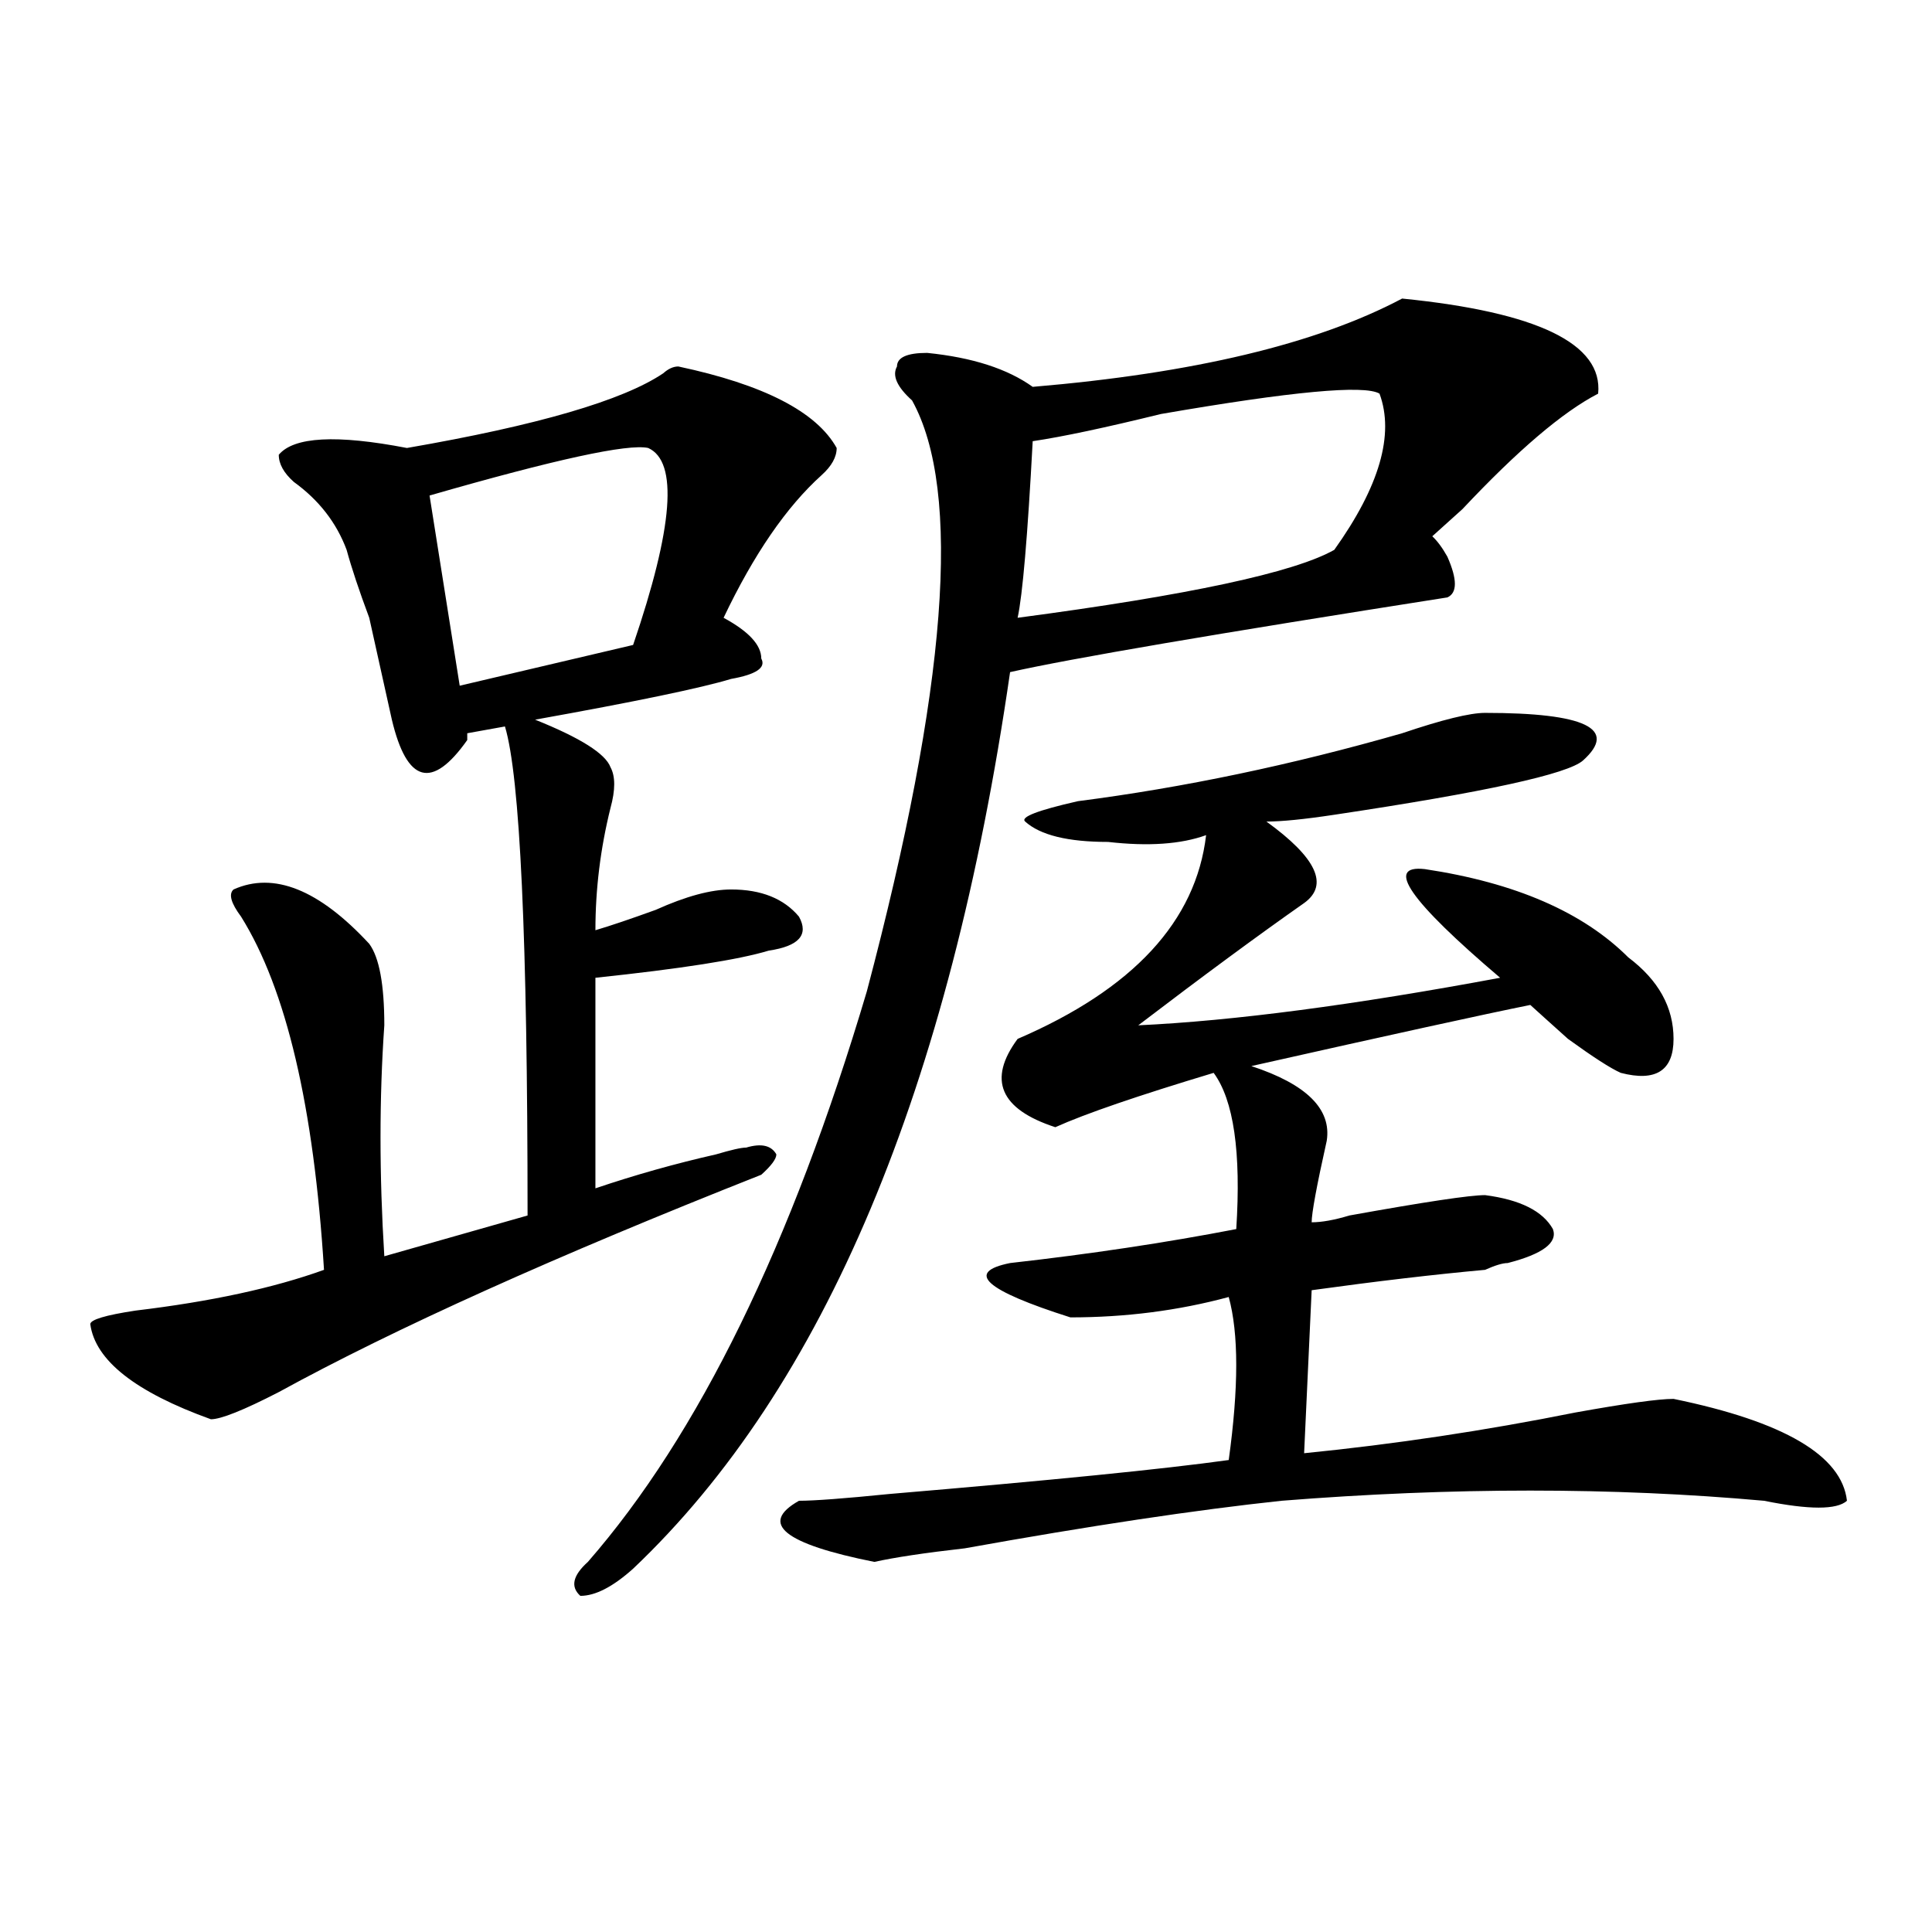
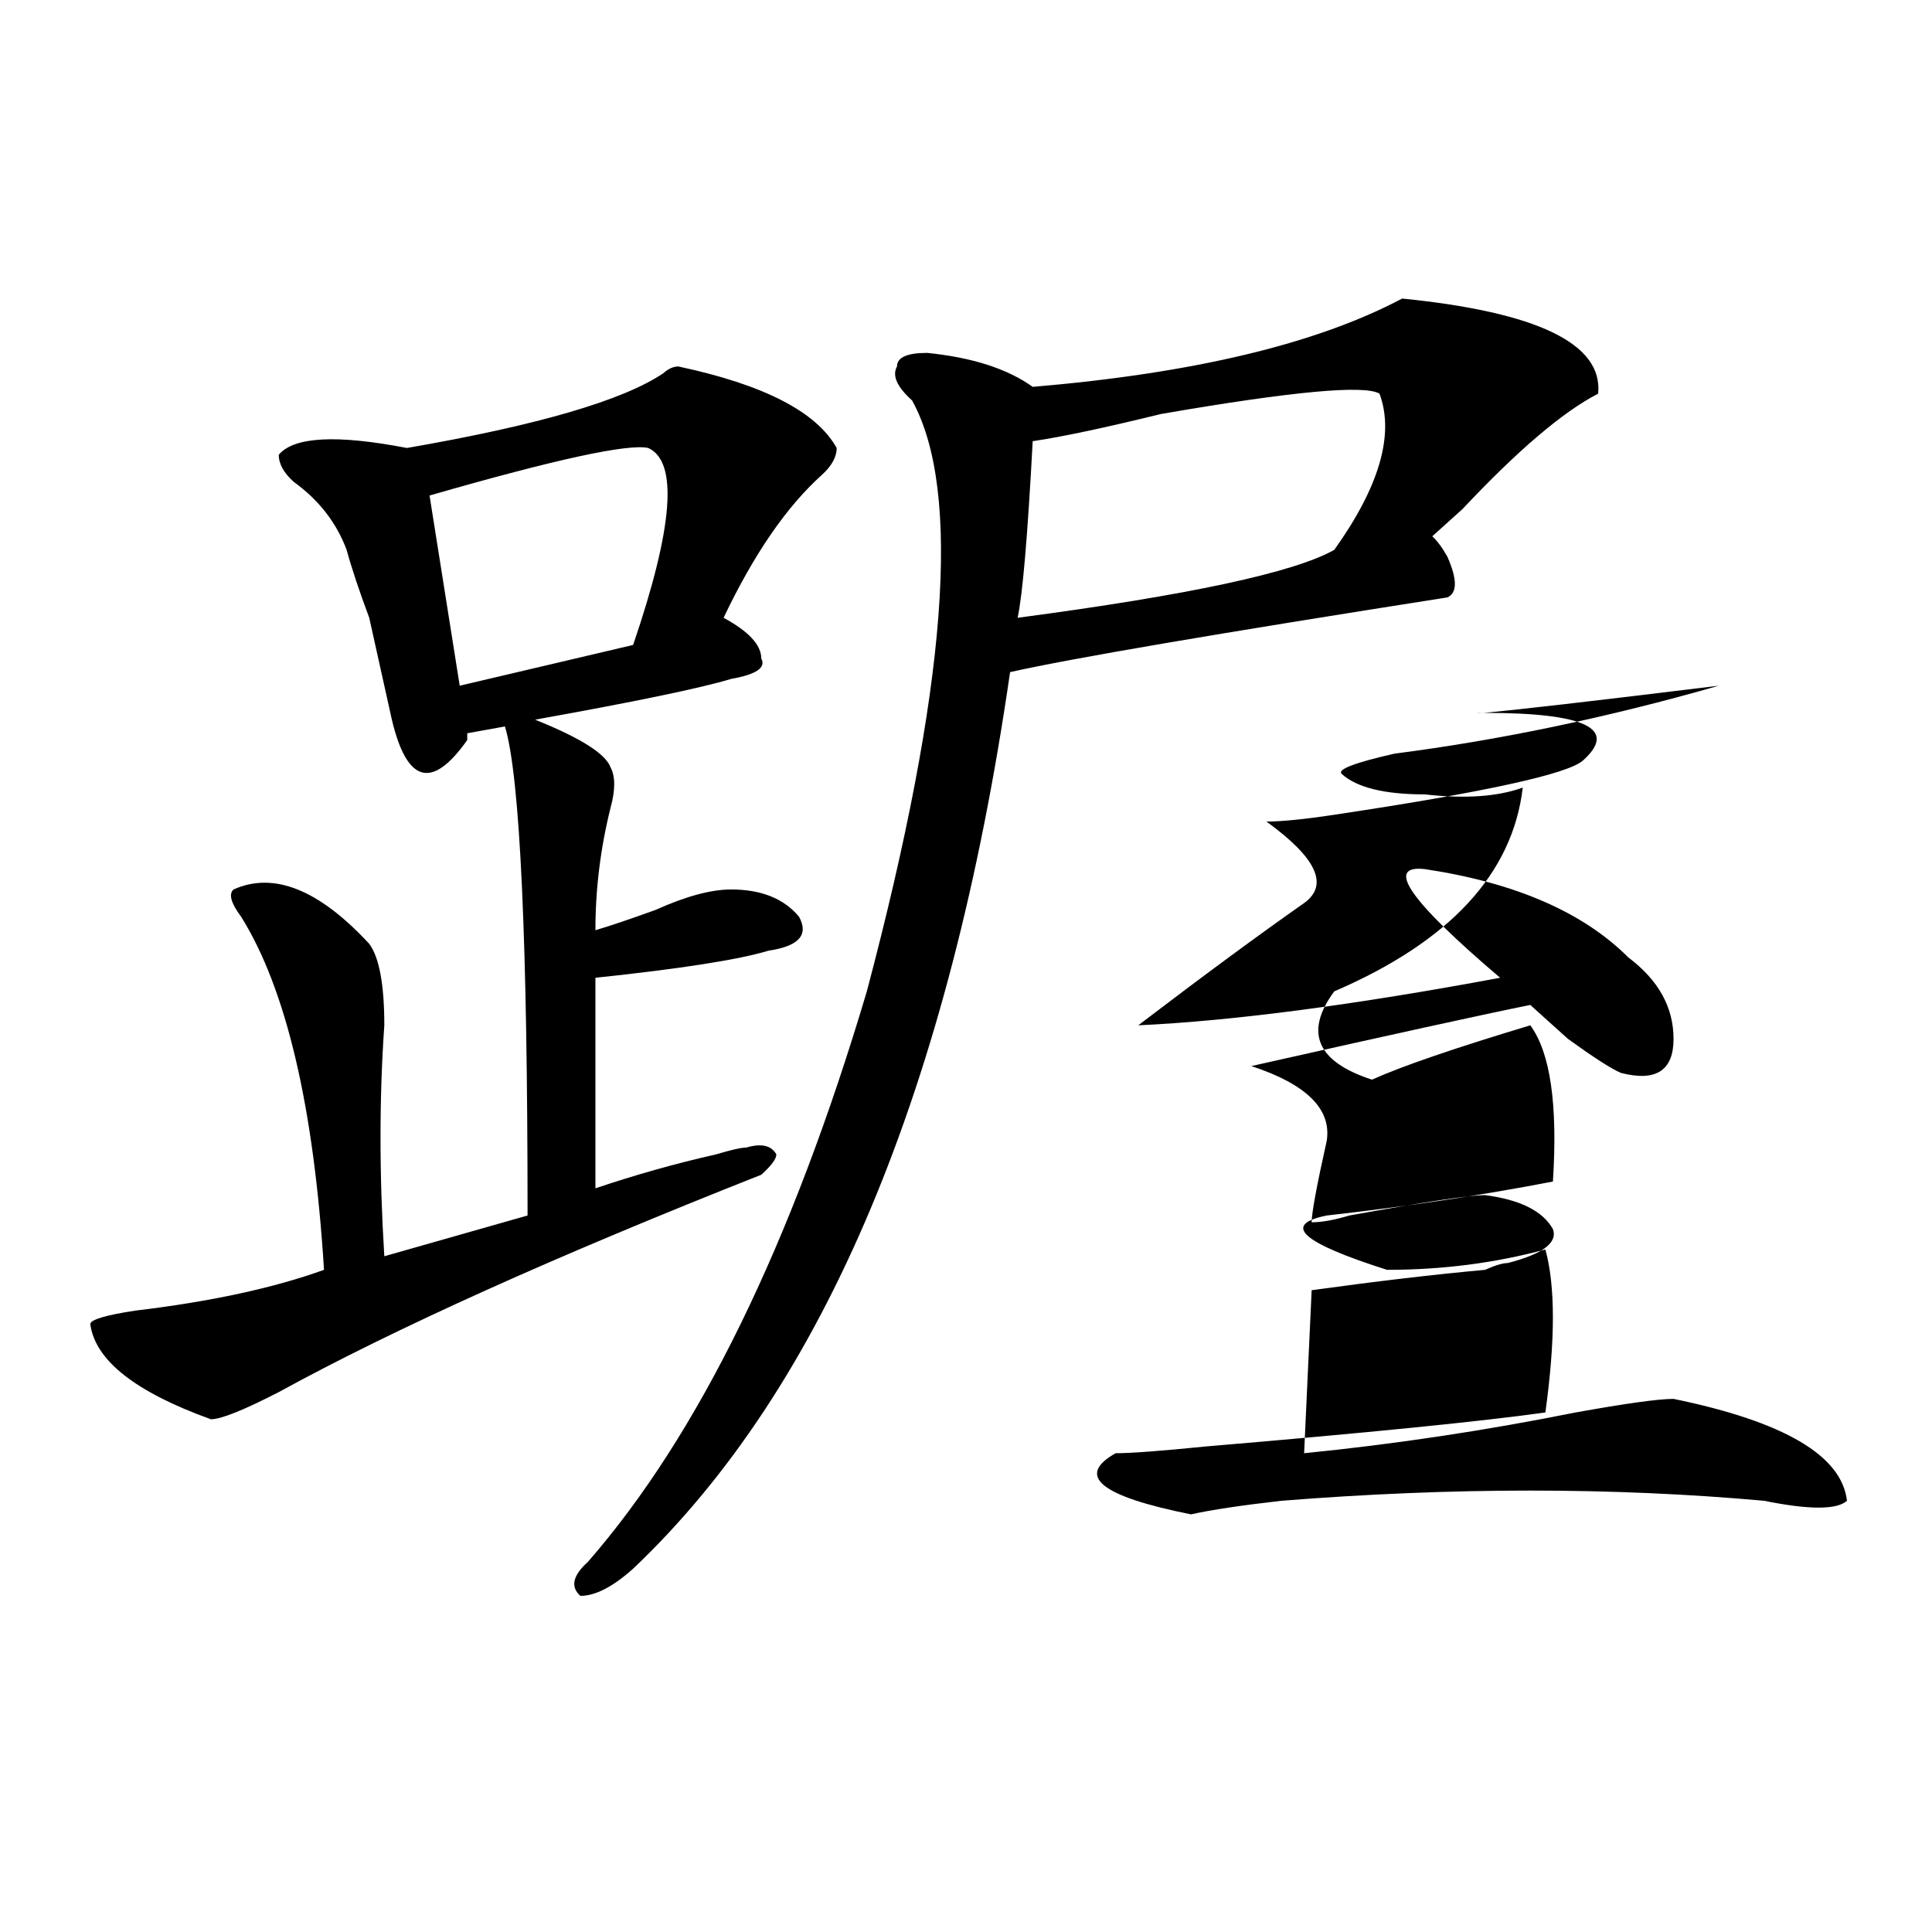
<svg xmlns="http://www.w3.org/2000/svg" version="1.1" id="图层_1" x="0px" y="0px" width="1000px" height="1000px" viewBox="0 0 1000 1000" enable-background="new 0 0 1000 1000" xml:space="preserve">
-   <path d="M351.113,189.688c44.206,9.394,71.522,23.456,81.949,42.188c0,4.724-2.622,9.394-7.805,14.063  c-18.231,16.425-35.121,41.034-50.73,73.828c12.987,7.031,19.512,14.063,19.512,21.094c2.562,4.724-2.622,8.239-15.609,10.547  c-15.609,4.724-49.45,11.755-101.461,21.094c23.414,9.394,36.401,17.578,39.023,24.609c2.562,4.724,2.562,11.755,0,21.094  c-5.243,21.094-7.805,42.188-7.805,63.281c7.805-2.308,18.171-5.823,31.219-10.547c15.609-7.031,28.597-10.547,39.023-10.547  c15.609,0,27.316,4.724,35.121,14.063c5.183,9.394,0,15.271-15.609,17.578c-15.609,4.724-45.548,9.394-89.754,14.063v108.984  c20.792-7.031,41.585-12.854,62.438-17.578c7.805-2.308,12.987-3.516,15.609-3.516c7.805-2.308,12.987-1.153,15.609,3.516  c0,2.362-2.622,5.878-7.805,10.547c-106.704,42.188-189.935,79.706-249.75,112.5c-18.231,9.394-29.938,14.063-35.121,14.063  c-39.023-14.063-59.876-30.433-62.438-49.219c0-2.308,7.805-4.669,23.414-7.031c39.023-4.669,71.522-11.7,97.559-21.094  c-5.243-84.375-19.512-145.294-42.926-182.813c-5.243-7.031-6.524-11.7-3.902-14.063c20.792-9.339,44.206,0,70.242,28.125  c5.183,7.031,7.805,21.094,7.805,42.188c-2.622,37.519-2.622,77.344,0,119.531l74.145-21.094  c0-142.933-3.902-227.308-11.707-253.125l-19.512,3.516v3.516c-18.231,25.817-31.219,22.302-39.023-10.547  c-2.622-11.7-6.524-29.278-11.707-52.734c-5.243-14.063-9.146-25.763-11.707-35.156c-5.243-14.063-14.329-25.763-27.316-35.156  c-5.243-4.669-7.805-9.339-7.805-14.063c7.805-9.339,29.878-10.547,66.34-3.516c67.62-11.7,111.827-24.609,132.68-38.672  C345.87,190.896,348.491,189.688,351.113,189.688z M335.504,231.875c-10.427-2.308-48.169,5.878-113.168,24.609l15.609,98.438  l89.754-21.094C348.491,272.909,351.113,238.906,335.504,231.875z M725.738,154.531c70.242,7.031,104.022,23.456,101.461,49.219  c-18.231,9.394-41.646,29.333-70.242,59.766c-7.805,7.031-13.048,11.755-15.609,14.063c2.562,2.362,5.183,5.878,7.805,10.547  c5.183,11.755,5.183,18.786,0,21.094c-119.692,18.786-195.117,31.641-226.336,38.672  c-31.219,215.661-96.278,370.349-195.117,464.063c-10.427,9.338-19.512,14.063-27.316,14.063  c-5.243-4.725-3.902-10.547,3.902-17.578c57.194-65.589,105.363-164.026,144.387-295.313  c41.585-156.995,49.39-258.948,23.414-305.859c-7.805-7.031-10.427-12.854-7.805-17.578c0-4.669,5.183-7.031,15.609-7.031  c23.414,2.362,41.585,8.239,54.633,17.578C617.753,193.203,681.472,177.987,725.738,154.531z M768.664,368.984  c52.011,0,68.901,8.239,50.73,24.609c-7.805,7.031-50.73,16.425-128.777,28.125c-15.609,2.362-27.316,3.516-35.121,3.516  c25.976,18.786,32.499,32.849,19.512,42.188c-23.414,16.425-52.071,37.519-85.852,63.281c49.39-2.308,111.827-10.547,187.313-24.609  c-46.828-39.825-59.876-58.558-39.023-56.25c46.828,7.031,81.949,22.302,105.363,45.703c15.609,11.755,23.414,25.817,23.414,42.188  c0,16.425-9.146,22.302-27.316,17.578c-5.243-2.308-14.329-8.185-27.316-17.578c-7.805-7.031-14.329-12.854-19.512-17.578  c-23.414,4.724-71.583,15.271-144.387,31.641c28.597,9.394,41.585,22.302,39.023,38.672c-5.243,23.456-7.805,37.519-7.805,42.188  c5.183,0,11.707-1.153,19.512-3.516c39.023-7.031,62.438-10.547,70.242-10.547c18.171,2.362,29.878,8.239,35.121,17.578  c2.562,7.031-5.243,12.909-23.414,17.578c-2.622,0-6.524,1.208-11.707,3.516c-26.036,2.362-55.974,5.878-89.754,10.547  l-3.902,84.375c46.828-4.669,93.656-11.7,140.484-21.094c25.976-4.669,42.926-7.031,50.73-7.031  c57.194,11.755,87.132,29.333,89.754,52.734c-5.243,4.724-19.512,4.724-42.926,0c-78.047-7.031-161.337-7.031-249.75,0  c-44.267,4.724-98.899,12.909-163.898,24.609c-20.853,2.362-36.462,4.724-46.828,7.031c-46.828-9.339-59.876-19.886-39.023-31.641  c7.805,0,23.414-1.153,46.828-3.516c83.229-7.031,141.765-12.854,175.605-17.578c5.183-37.464,5.183-65.589,0-84.375  c-26.036,7.031-53.353,10.547-81.949,10.547c-44.267-14.063-54.633-23.401-31.219-28.125c41.585-4.669,80.608-10.547,117.07-17.578  c2.562-39.825-1.341-66.797-11.707-80.859c-39.023,11.755-66.34,21.094-81.949,28.125c-28.657-9.339-35.121-24.609-19.512-45.703  c59.815-25.763,92.315-60.919,97.559-105.469c-13.048,4.724-29.938,5.878-50.73,3.516c-20.853,0-35.121-3.516-42.926-10.547  c-2.622-2.308,6.464-5.823,27.316-10.547c54.633-7.031,110.546-18.731,167.801-35.156C746.53,372.5,760.859,368.984,768.664,368.984  z M714.031,203.75c-7.805-4.669-45.548-1.153-113.168,10.547c-28.657,7.031-50.73,11.755-66.34,14.063  c-2.622,49.219-5.243,79.706-7.805,91.406c88.413-11.7,143.046-23.401,163.898-35.156  C714.031,251.815,721.836,224.844,714.031,203.75z" />
+   <path d="M351.113,189.688c44.206,9.394,71.522,23.456,81.949,42.188c0,4.724-2.622,9.394-7.805,14.063  c-18.231,16.425-35.121,41.034-50.73,73.828c12.987,7.031,19.512,14.063,19.512,21.094c2.562,4.724-2.622,8.239-15.609,10.547  c-15.609,4.724-49.45,11.755-101.461,21.094c23.414,9.394,36.401,17.578,39.023,24.609c2.562,4.724,2.562,11.755,0,21.094  c-5.243,21.094-7.805,42.188-7.805,63.281c7.805-2.308,18.171-5.823,31.219-10.547c15.609-7.031,28.597-10.547,39.023-10.547  c15.609,0,27.316,4.724,35.121,14.063c5.183,9.394,0,15.271-15.609,17.578c-15.609,4.724-45.548,9.394-89.754,14.063v108.984  c20.792-7.031,41.585-12.854,62.438-17.578c7.805-2.308,12.987-3.516,15.609-3.516c7.805-2.308,12.987-1.153,15.609,3.516  c0,2.362-2.622,5.878-7.805,10.547c-106.704,42.188-189.935,79.706-249.75,112.5c-18.231,9.394-29.938,14.063-35.121,14.063  c-39.023-14.063-59.876-30.433-62.438-49.219c0-2.308,7.805-4.669,23.414-7.031c39.023-4.669,71.522-11.7,97.559-21.094  c-5.243-84.375-19.512-145.294-42.926-182.813c-5.243-7.031-6.524-11.7-3.902-14.063c20.792-9.339,44.206,0,70.242,28.125  c5.183,7.031,7.805,21.094,7.805,42.188c-2.622,37.519-2.622,77.344,0,119.531l74.145-21.094  c0-142.933-3.902-227.308-11.707-253.125l-19.512,3.516v3.516c-18.231,25.817-31.219,22.302-39.023-10.547  c-2.622-11.7-6.524-29.278-11.707-52.734c-5.243-14.063-9.146-25.763-11.707-35.156c-5.243-14.063-14.329-25.763-27.316-35.156  c-5.243-4.669-7.805-9.339-7.805-14.063c7.805-9.339,29.878-10.547,66.34-3.516c67.62-11.7,111.827-24.609,132.68-38.672  C345.87,190.896,348.491,189.688,351.113,189.688z M335.504,231.875c-10.427-2.308-48.169,5.878-113.168,24.609l15.609,98.438  l89.754-21.094C348.491,272.909,351.113,238.906,335.504,231.875z M725.738,154.531c70.242,7.031,104.022,23.456,101.461,49.219  c-18.231,9.394-41.646,29.333-70.242,59.766c-7.805,7.031-13.048,11.755-15.609,14.063c2.562,2.362,5.183,5.878,7.805,10.547  c5.183,11.755,5.183,18.786,0,21.094c-119.692,18.786-195.117,31.641-226.336,38.672  c-31.219,215.661-96.278,370.349-195.117,464.063c-10.427,9.338-19.512,14.063-27.316,14.063  c-5.243-4.725-3.902-10.547,3.902-17.578c57.194-65.589,105.363-164.026,144.387-295.313  c41.585-156.995,49.39-258.948,23.414-305.859c-7.805-7.031-10.427-12.854-7.805-17.578c0-4.669,5.183-7.031,15.609-7.031  c23.414,2.362,41.585,8.239,54.633,17.578C617.753,193.203,681.472,177.987,725.738,154.531z M768.664,368.984  c52.011,0,68.901,8.239,50.73,24.609c-7.805,7.031-50.73,16.425-128.777,28.125c-15.609,2.362-27.316,3.516-35.121,3.516  c25.976,18.786,32.499,32.849,19.512,42.188c-23.414,16.425-52.071,37.519-85.852,63.281c49.39-2.308,111.827-10.547,187.313-24.609  c-46.828-39.825-59.876-58.558-39.023-56.25c46.828,7.031,81.949,22.302,105.363,45.703c15.609,11.755,23.414,25.817,23.414,42.188  c0,16.425-9.146,22.302-27.316,17.578c-5.243-2.308-14.329-8.185-27.316-17.578c-7.805-7.031-14.329-12.854-19.512-17.578  c-23.414,4.724-71.583,15.271-144.387,31.641c28.597,9.394,41.585,22.302,39.023,38.672c-5.243,23.456-7.805,37.519-7.805,42.188  c5.183,0,11.707-1.153,19.512-3.516c39.023-7.031,62.438-10.547,70.242-10.547c18.171,2.362,29.878,8.239,35.121,17.578  c2.562,7.031-5.243,12.909-23.414,17.578c-2.622,0-6.524,1.208-11.707,3.516c-26.036,2.362-55.974,5.878-89.754,10.547  l-3.902,84.375c46.828-4.669,93.656-11.7,140.484-21.094c25.976-4.669,42.926-7.031,50.73-7.031  c57.194,11.755,87.132,29.333,89.754,52.734c-5.243,4.724-19.512,4.724-42.926,0c-78.047-7.031-161.337-7.031-249.75,0  c-20.853,2.362-36.462,4.724-46.828,7.031c-46.828-9.339-59.876-19.886-39.023-31.641  c7.805,0,23.414-1.153,46.828-3.516c83.229-7.031,141.765-12.854,175.605-17.578c5.183-37.464,5.183-65.589,0-84.375  c-26.036,7.031-53.353,10.547-81.949,10.547c-44.267-14.063-54.633-23.401-31.219-28.125c41.585-4.669,80.608-10.547,117.07-17.578  c2.562-39.825-1.341-66.797-11.707-80.859c-39.023,11.755-66.34,21.094-81.949,28.125c-28.657-9.339-35.121-24.609-19.512-45.703  c59.815-25.763,92.315-60.919,97.559-105.469c-13.048,4.724-29.938,5.878-50.73,3.516c-20.853,0-35.121-3.516-42.926-10.547  c-2.622-2.308,6.464-5.823,27.316-10.547c54.633-7.031,110.546-18.731,167.801-35.156C746.53,372.5,760.859,368.984,768.664,368.984  z M714.031,203.75c-7.805-4.669-45.548-1.153-113.168,10.547c-28.657,7.031-50.73,11.755-66.34,14.063  c-2.622,49.219-5.243,79.706-7.805,91.406c88.413-11.7,143.046-23.401,163.898-35.156  C714.031,251.815,721.836,224.844,714.031,203.75z" />
</svg>